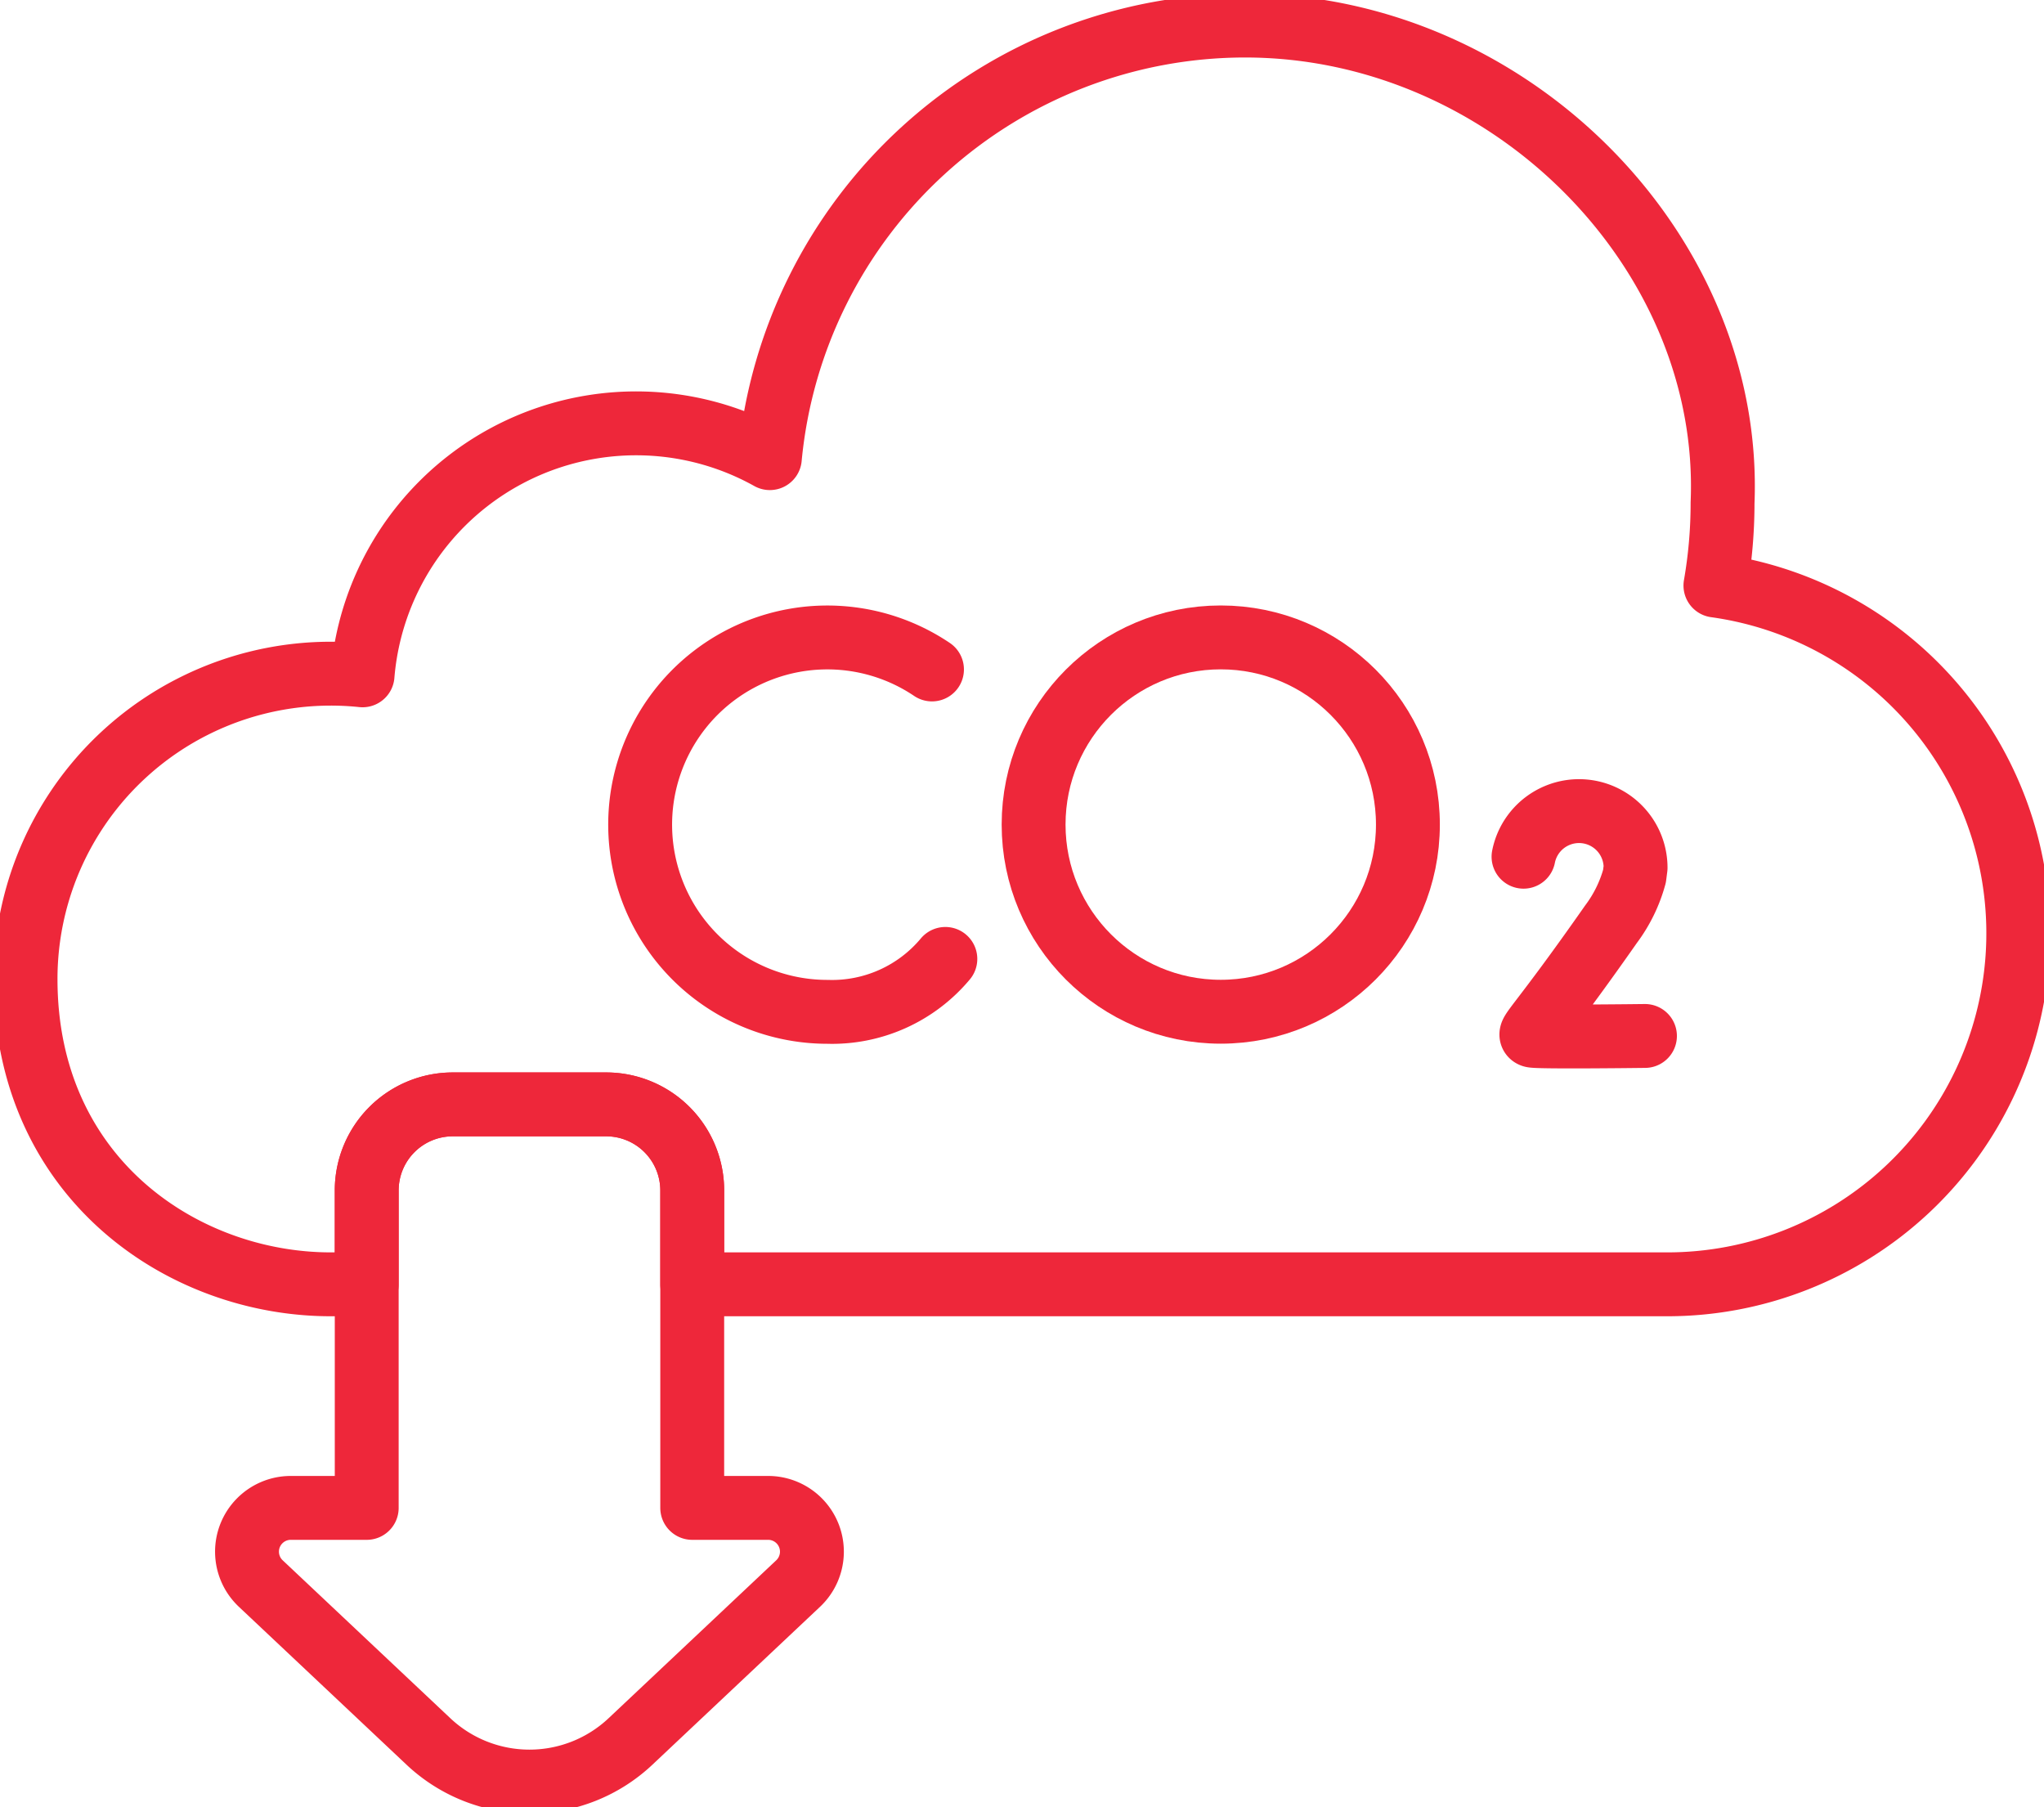
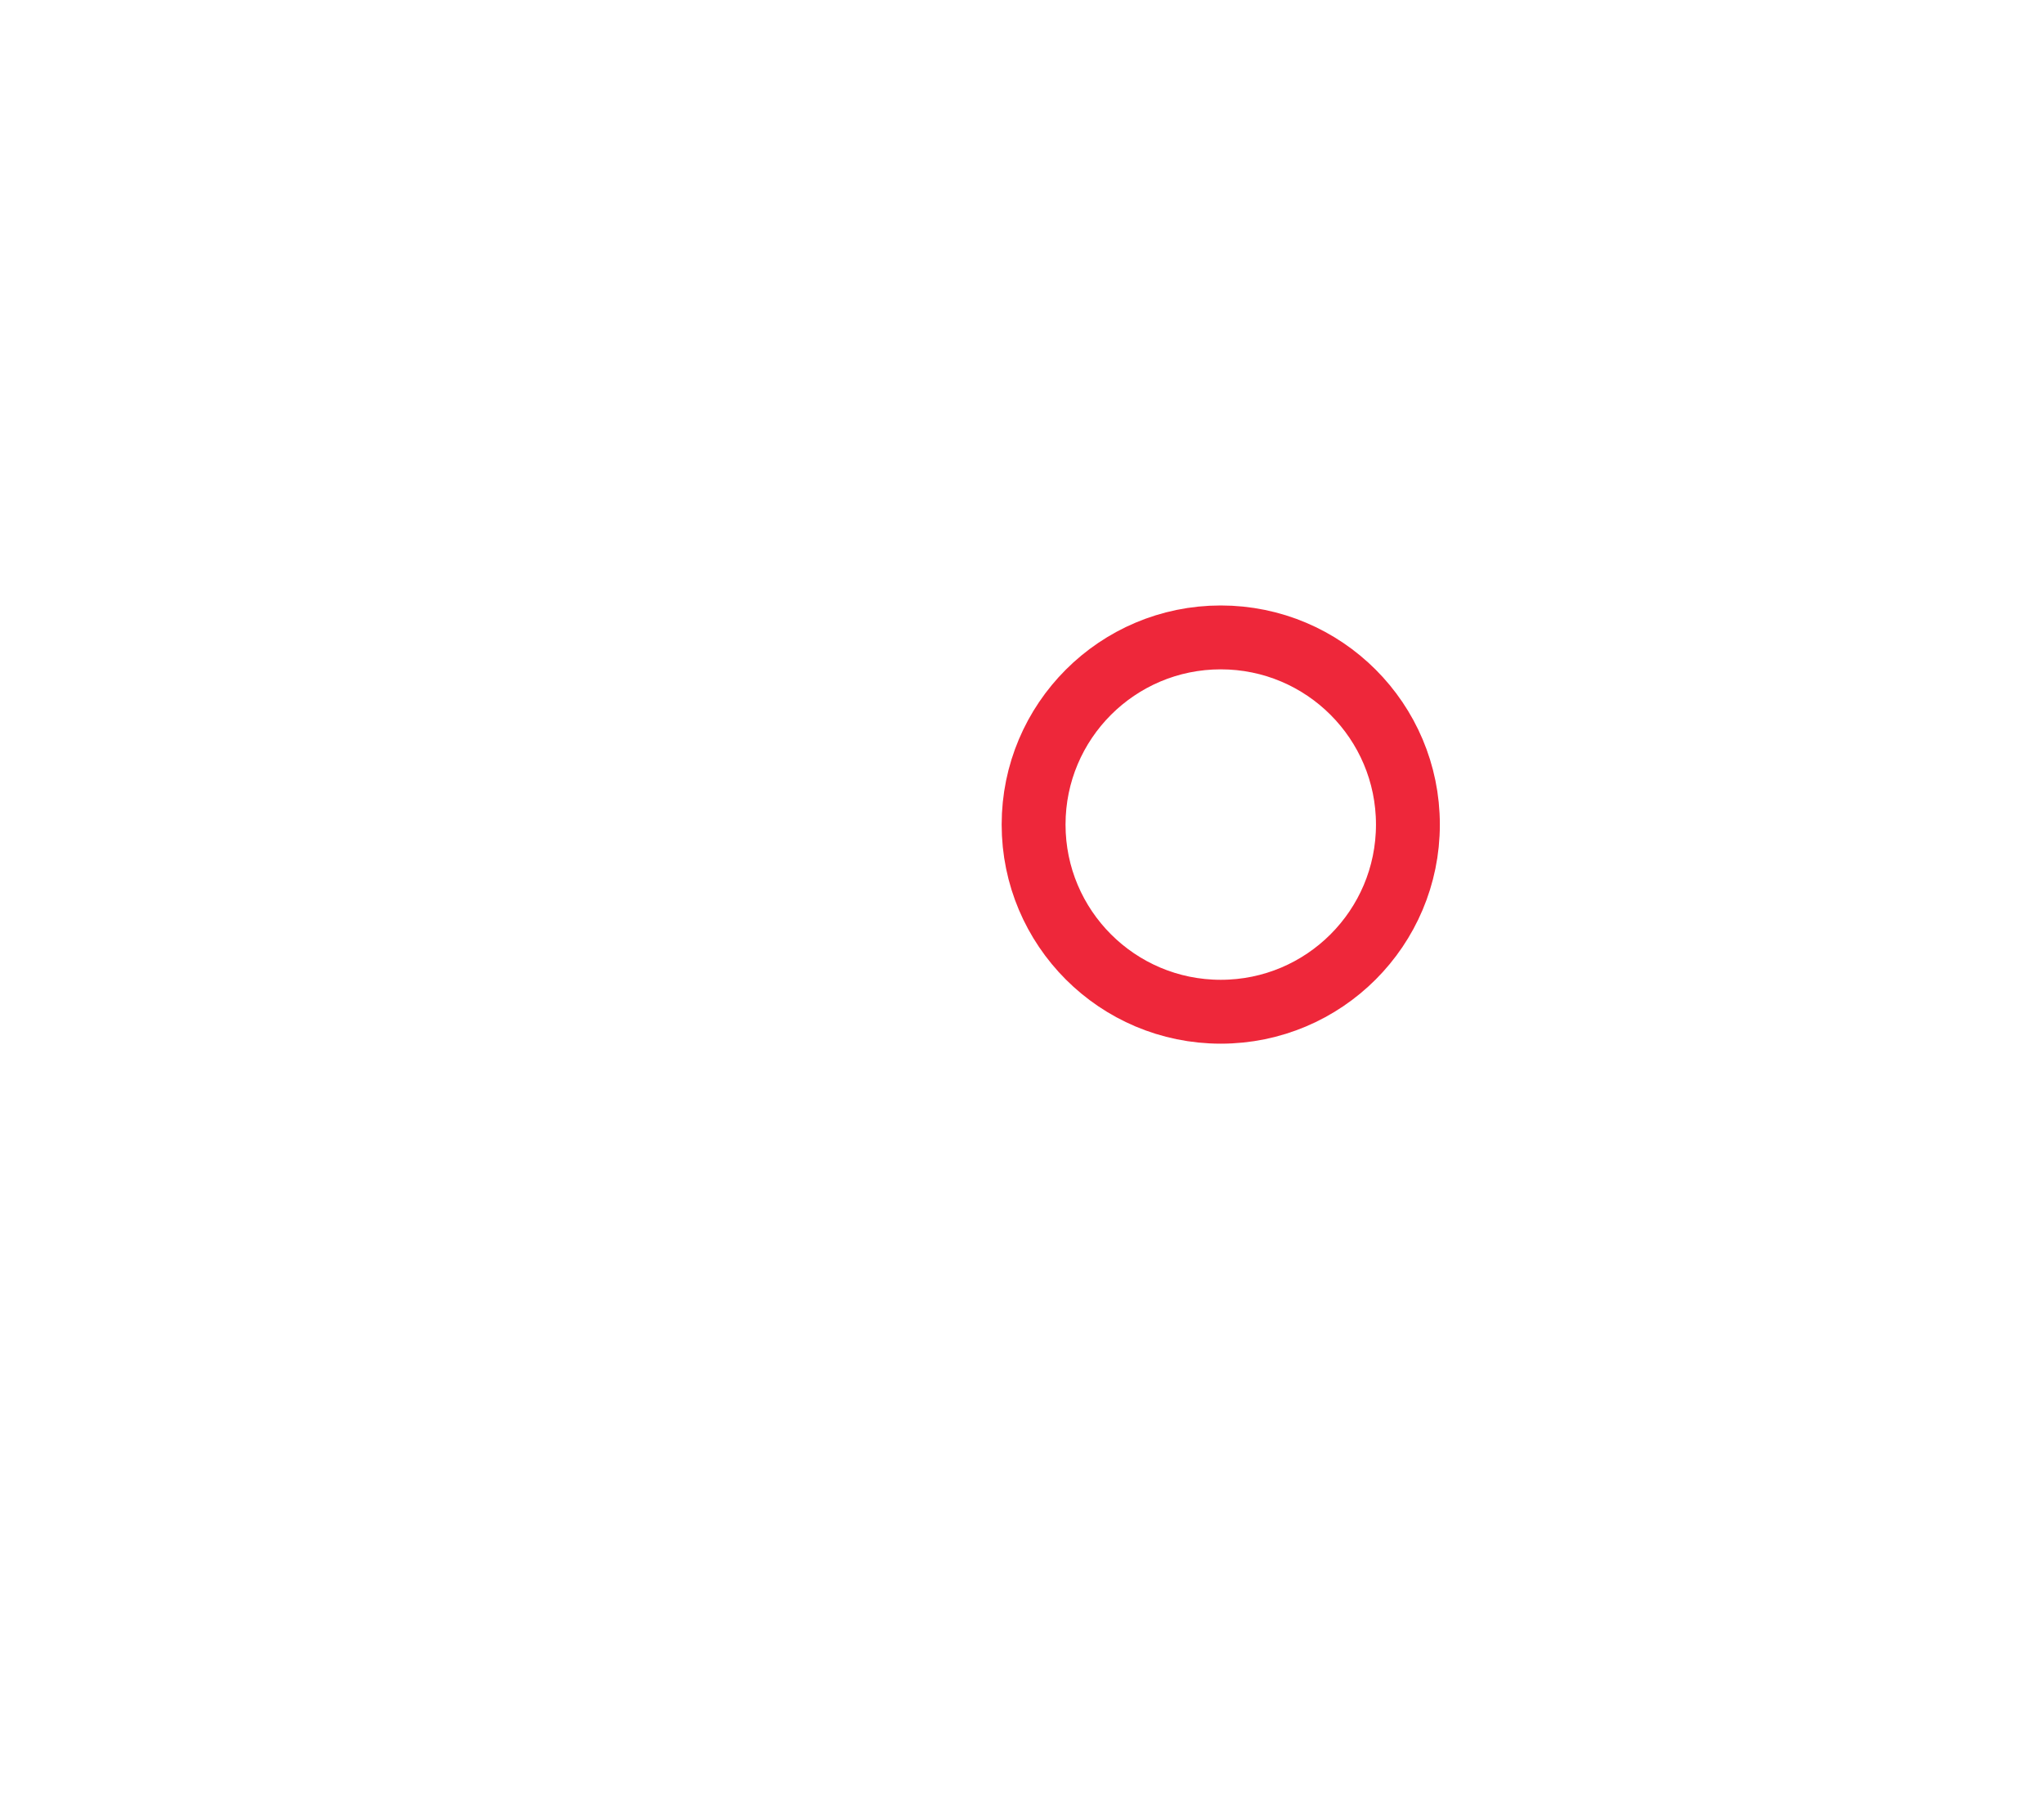
<svg xmlns="http://www.w3.org/2000/svg" viewBox="0 0 80 70.725">
  <defs>
    <style>.cls-1{fill:none;stroke:#ee273a;stroke-linecap:round;stroke-linejoin:round;stroke-width:2.5px;}</style>
  </defs>
  <g id="Layer_2" data-name="Layer 2">
    <g id="Layer_1-2" data-name="Layer 1">
-       <path class="cls-1" d="M36.477,26.2a7.326,7.326,0,1,0-4.095,13.4A5.777,5.777,0,0,0,37,37.529m27.382,3.015s-4.209.053-4.408-.013.319-.418,3.079-4.36a5.56,5.56,0,0,0,.919-1.878l.043-.335a2.214,2.214,0,0,0-4.386-.429" />
      <circle class="cls-1" cx="47.779" cy="32.271" r="7.325" />
-       <path class="cls-1" d="M12.946,50.264h1.407V46.589a3.367,3.367,0,0,1,3.367-3.367h6.005a3.368,3.368,0,0,1,3.368,3.367v3.675H65.262A13.739,13.739,0,0,0,67.14,22.916a18.779,18.779,0,0,0,.279-3.228C67.826,9.84,59.079,1,48.731,1a18.689,18.689,0,0,0-18.6,16.93,10.743,10.743,0,0,0-15.941,8.5A11.948,11.948,0,0,0,1,38.317C1,46.129,7.175,50.264,12.946,50.264Z" />
-       <path class="cls-1" d="M30.066,59.014H27.093V46.589a3.368,3.368,0,0,0-3.368-3.367H17.72a3.367,3.367,0,0,0-3.367,3.367V59.014H11.379a1.713,1.713,0,0,0-1.174,2.959l6.563,6.182a5.766,5.766,0,0,0,7.909,0l6.563-6.182a1.713,1.713,0,0,0-1.174-2.959Z" />
    </g>
  </g>
</svg>